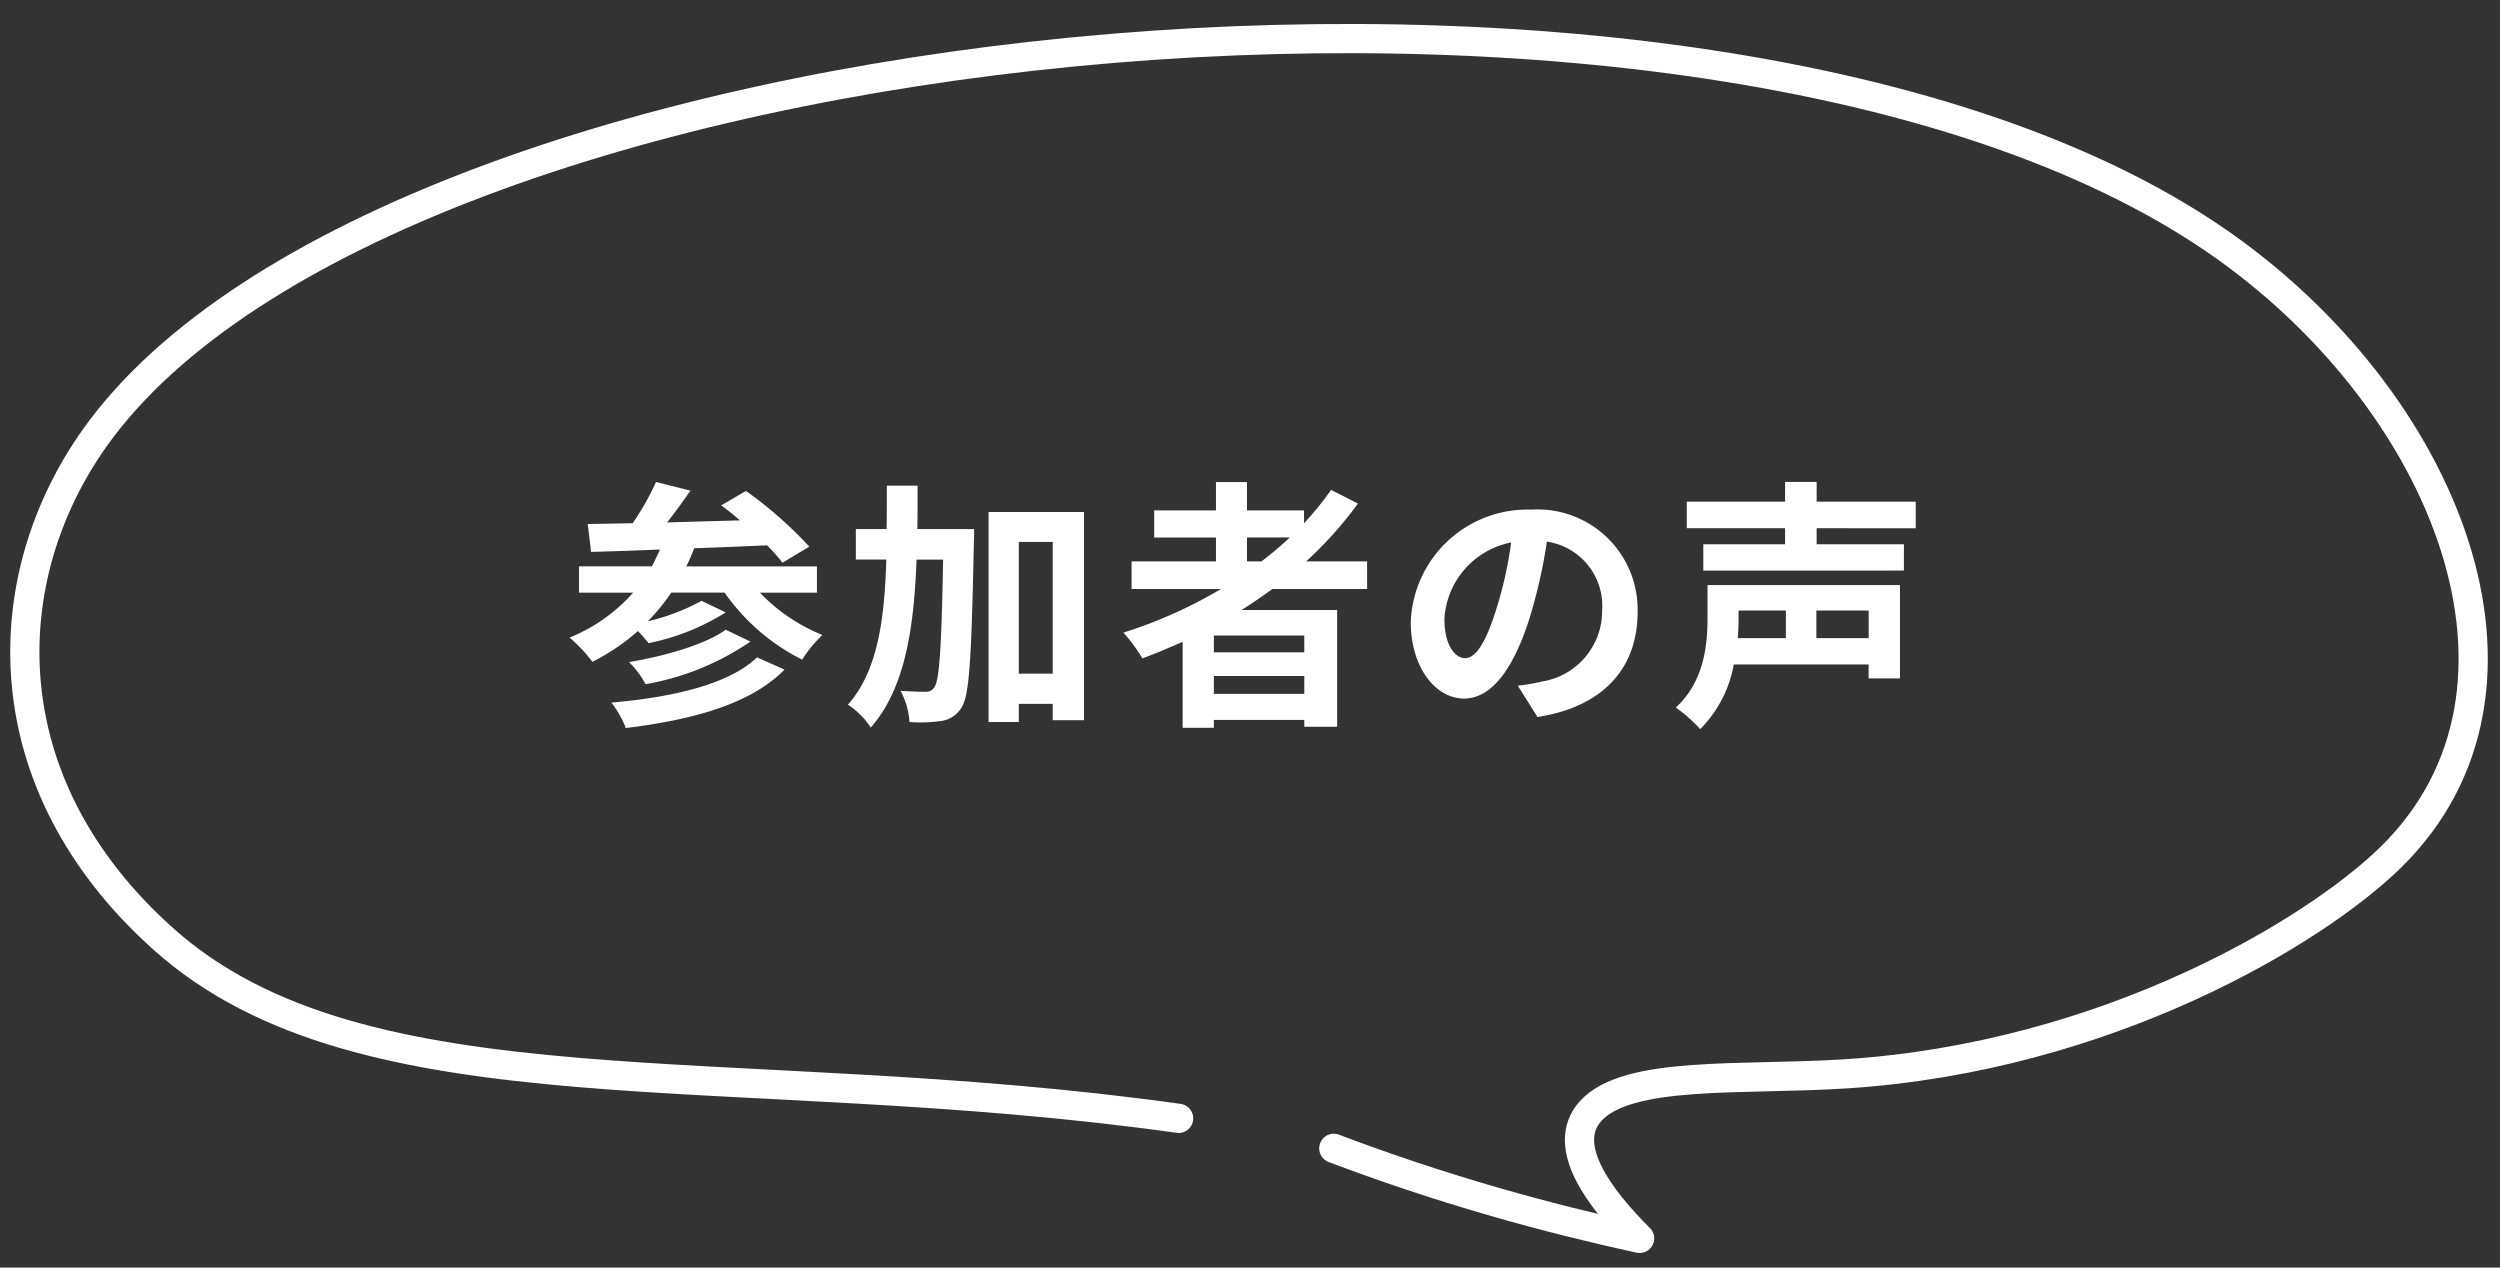
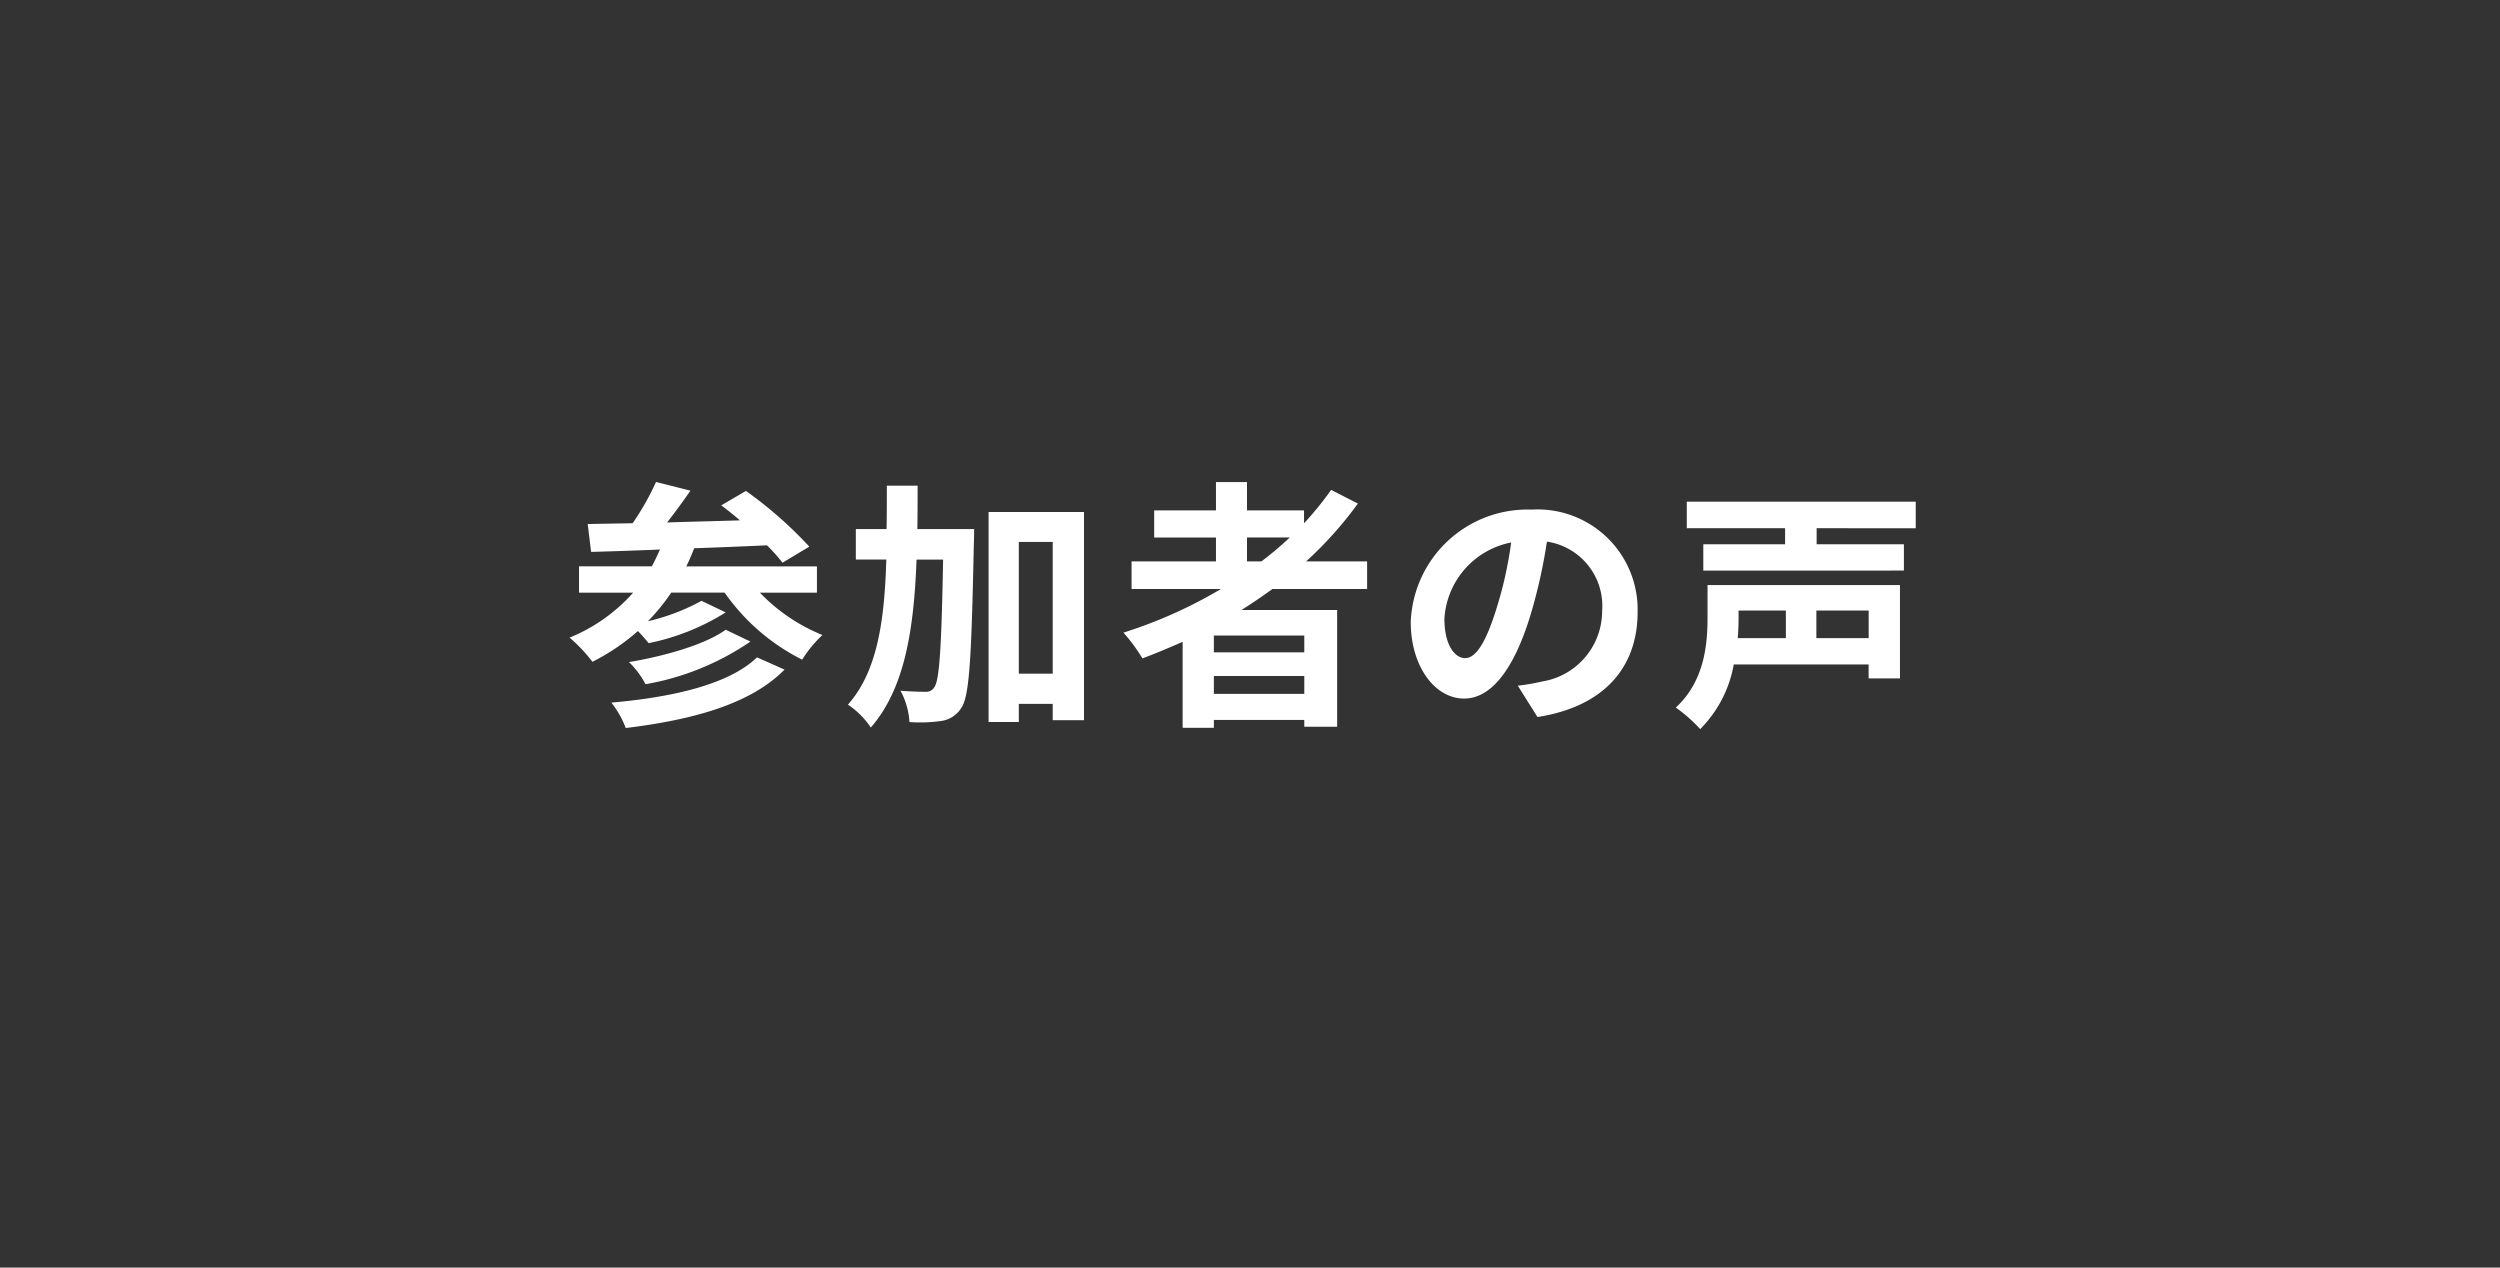
<svg xmlns="http://www.w3.org/2000/svg" width="171.185" height="86.8" viewBox="0 0 171.185 86.8">
  <rect x="0" y="0" width="171.185" height="86.8" fill="#333333" stroke="none" />
  <g id="グループ_36762" data-name="グループ 36762" transform="translate(-163.804 -5218.724)">
-     <path id="パス_342366" data-name="パス 342366" d="M-33.714-3.24c-1.908,1.854-5.8,2.736-9.972,3.1A6.5,6.5,0,0,1-42.7,1.6c4.554-.558,8.532-1.62,10.872-4Zm-2.142-1.89C-37.278-4.1-40.1-3.312-42.48-2.916A5.941,5.941,0,0,1-41.346-1.4,18.231,18.231,0,0,0-34.164-4.32Zm6.246-2.538v-1.8h-8.946a12.914,12.914,0,0,0,.54-1.242c1.62-.054,3.33-.126,4.986-.2A11.574,11.574,0,0,1-31.968-9.72l1.836-1.1a28.022,28.022,0,0,0-4.338-3.816l-1.692.99c.414.306.846.648,1.278,1.026-1.692.054-3.384.09-4.986.144.54-.684,1.1-1.458,1.6-2.178l-2.358-.594a18.087,18.087,0,0,1-1.6,2.826c-1.134.018-2.178.036-3.078.054l.234,1.908c1.35-.036,2.952-.09,4.716-.162-.18.4-.36.792-.558,1.152H-45.9v1.8h3.708A11.749,11.749,0,0,1-46.548-4.59a10.385,10.385,0,0,1,1.566,1.656A14.8,14.8,0,0,0-41.868-5.04c.27.27.54.594.738.828a15.815,15.815,0,0,0,5.274-2.106l-1.656-.792a14.5,14.5,0,0,1-3.672,1.4,14.1,14.1,0,0,0,1.6-1.962h3.654a14.287,14.287,0,0,0,5.31,4.59A8.374,8.374,0,0,1-29.232-4.77a12.285,12.285,0,0,1-4.284-2.9Zm6.876-4.356c.018-.972.018-1.962.018-2.97h-2.106c0,1.026,0,2.016-.018,2.97h-2.106v2.088h2.088c-.126,4.212-.612,7.65-2.628,9.936A5.64,5.64,0,0,1-25.92,1.566c2.322-2.664,2.952-6.7,3.132-11.5h1.818c-.108,6.012-.252,8.244-.594,8.73a.652.652,0,0,1-.612.324c-.342,0-.99-.018-1.71-.072a5.161,5.161,0,0,1,.612,2.142A10.144,10.144,0,0,0-21.1,1.116,1.916,1.916,0,0,0-19.71.2c.558-.828.684-3.582.846-11.25.018-.27.018-.972.018-.972Zm6.948,9.9v-9.018h2.322v9.018Zm-2.07-11.07V1.188h2.07V-.054h2.322V1.062h2.142V-13.194ZM-.162-11.448H2.772A24.58,24.58,0,0,1,.828-9.81h-.99ZM3.762-3.582H-2.43V-4.734H3.762ZM-2.43-.738V-1.962H3.762V-.738ZM8.064-7.92V-9.81H3.888a26.328,26.328,0,0,0,3.546-3.96L5.6-14.706A21.92,21.92,0,0,1,3.744-12.42V-13.3H-.162v-1.944H-2.286V-13.3h-4.23v1.854h4.23V-9.81H-8.064v1.89h6.12A31.893,31.893,0,0,1-8.622-4.932a11.648,11.648,0,0,1,1.3,1.764c.918-.342,1.854-.738,2.754-1.134V1.584H-2.43v-.54H3.762v.468h2.25V-6.48H-.54C.2-6.948.882-7.416,1.584-7.92ZM26.586-6.336a6.855,6.855,0,0,0-7.272-7.02,8,8,0,0,0-8.262,7.7c0,3.042,1.656,5.238,3.654,5.238,1.962,0,3.51-2.232,4.59-5.868a36.4,36.4,0,0,0,1.08-4.878,4.45,4.45,0,0,1,3.78,4.752,4.885,4.885,0,0,1-4.1,4.824,13.844,13.844,0,0,1-1.674.288L19.728.846C24.264.144,26.586-2.538,26.586-6.336Zm-13.23.45a5.666,5.666,0,0,1,4.572-5.22,27.019,27.019,0,0,1-.954,4.356c-.738,2.43-1.44,3.564-2.2,3.564C14.076-3.186,13.356-4.068,13.356-5.886Zm23.382-.558v1.89H33.444c.036-.486.054-.936.054-1.368v-.522Zm5.67,1.89H38.826v-1.89h3.582ZM44.55-8.19H31.374v2.232C31.374-4.122,31.158-1.6,29.2.2A10.037,10.037,0,0,1,30.87,1.674a8.326,8.326,0,0,0,2.3-4.428h9.234V-1.8H44.55Zm1.08-3.888V-13.9H38.844v-1.35h-2.16v1.35H29.952v1.818h6.732v1.1h-5.6v1.8H44.82v-1.8H38.844v-1.1Z" transform="translate(249.352 5266.975)" fill="#fff" />
-     <path id="パス_71906" data-name="パス 71906" d="M77.422,5.8C74.17,4.631,70.464,3.439,66.31,2.319,62.8,1.376,59.469.616,56.377,0c2.734,2.64,5.614,6.234,3.508,8.655-2.479,2.85-10.31,2.278-17.4,2.855-17.9,1.456-31.957,10.31-37.037,15.436-11.664,11.776-3.3,31.519,12.685,42.082C53.644,92.488,143.393,81.66,163.083,52.986c6.638-9.665,6.925-23.705-5.277-34.25-13.945-12.051-39-7.311-69.725-11.069" transform="translate(332.443 5304.505) rotate(-179)" fill="none" stroke="#fff" stroke-linecap="round" stroke-linejoin="round" stroke-miterlimit="10" stroke-width="2" />
+     <path id="パス_342366" data-name="パス 342366" d="M-33.714-3.24c-1.908,1.854-5.8,2.736-9.972,3.1A6.5,6.5,0,0,1-42.7,1.6c4.554-.558,8.532-1.62,10.872-4Zm-2.142-1.89C-37.278-4.1-40.1-3.312-42.48-2.916A5.941,5.941,0,0,1-41.346-1.4,18.231,18.231,0,0,0-34.164-4.32Zm6.246-2.538v-1.8h-8.946a12.914,12.914,0,0,0,.54-1.242c1.62-.054,3.33-.126,4.986-.2A11.574,11.574,0,0,1-31.968-9.72l1.836-1.1a28.022,28.022,0,0,0-4.338-3.816l-1.692.99c.414.306.846.648,1.278,1.026-1.692.054-3.384.09-4.986.144.54-.684,1.1-1.458,1.6-2.178l-2.358-.594a18.087,18.087,0,0,1-1.6,2.826c-1.134.018-2.178.036-3.078.054l.234,1.908c1.35-.036,2.952-.09,4.716-.162-.18.4-.36.792-.558,1.152H-45.9v1.8h3.708A11.749,11.749,0,0,1-46.548-4.59a10.385,10.385,0,0,1,1.566,1.656A14.8,14.8,0,0,0-41.868-5.04c.27.27.54.594.738.828a15.815,15.815,0,0,0,5.274-2.106l-1.656-.792a14.5,14.5,0,0,1-3.672,1.4,14.1,14.1,0,0,0,1.6-1.962h3.654a14.287,14.287,0,0,0,5.31,4.59A8.374,8.374,0,0,1-29.232-4.77a12.285,12.285,0,0,1-4.284-2.9Zm6.876-4.356c.018-.972.018-1.962.018-2.97h-2.106c0,1.026,0,2.016-.018,2.97h-2.106v2.088h2.088c-.126,4.212-.612,7.65-2.628,9.936A5.64,5.64,0,0,1-25.92,1.566c2.322-2.664,2.952-6.7,3.132-11.5h1.818c-.108,6.012-.252,8.244-.594,8.73a.652.652,0,0,1-.612.324c-.342,0-.99-.018-1.71-.072a5.161,5.161,0,0,1,.612,2.142A10.144,10.144,0,0,0-21.1,1.116,1.916,1.916,0,0,0-19.71.2c.558-.828.684-3.582.846-11.25.018-.27.018-.972.018-.972Zm6.948,9.9v-9.018h2.322v9.018Zm-2.07-11.07V1.188h2.07V-.054h2.322V1.062h2.142V-13.194ZM-.162-11.448H2.772A24.58,24.58,0,0,1,.828-9.81h-.99ZM3.762-3.582H-2.43V-4.734H3.762ZM-2.43-.738V-1.962H3.762V-.738ZM8.064-7.92V-9.81H3.888a26.328,26.328,0,0,0,3.546-3.96L5.6-14.706A21.92,21.92,0,0,1,3.744-12.42V-13.3H-.162v-1.944H-2.286V-13.3h-4.23v1.854h4.23V-9.81H-8.064v1.89h6.12A31.893,31.893,0,0,1-8.622-4.932a11.648,11.648,0,0,1,1.3,1.764c.918-.342,1.854-.738,2.754-1.134V1.584H-2.43v-.54H3.762v.468h2.25V-6.48H-.54C.2-6.948.882-7.416,1.584-7.92ZM26.586-6.336a6.855,6.855,0,0,0-7.272-7.02,8,8,0,0,0-8.262,7.7c0,3.042,1.656,5.238,3.654,5.238,1.962,0,3.51-2.232,4.59-5.868a36.4,36.4,0,0,0,1.08-4.878,4.45,4.45,0,0,1,3.78,4.752,4.885,4.885,0,0,1-4.1,4.824,13.844,13.844,0,0,1-1.674.288L19.728.846C24.264.144,26.586-2.538,26.586-6.336Zm-13.23.45a5.666,5.666,0,0,1,4.572-5.22,27.019,27.019,0,0,1-.954,4.356c-.738,2.43-1.44,3.564-2.2,3.564C14.076-3.186,13.356-4.068,13.356-5.886Zm23.382-.558v1.89H33.444c.036-.486.054-.936.054-1.368v-.522Zm5.67,1.89H38.826v-1.89h3.582ZM44.55-8.19H31.374v2.232C31.374-4.122,31.158-1.6,29.2.2A10.037,10.037,0,0,1,30.87,1.674a8.326,8.326,0,0,0,2.3-4.428h9.234V-1.8H44.55Zm1.08-3.888V-13.9H38.844v-1.35v1.35H29.952v1.818h6.732v1.1h-5.6v1.8H44.82v-1.8H38.844v-1.1Z" transform="translate(249.352 5266.975)" fill="#fff" />
  </g>
</svg>